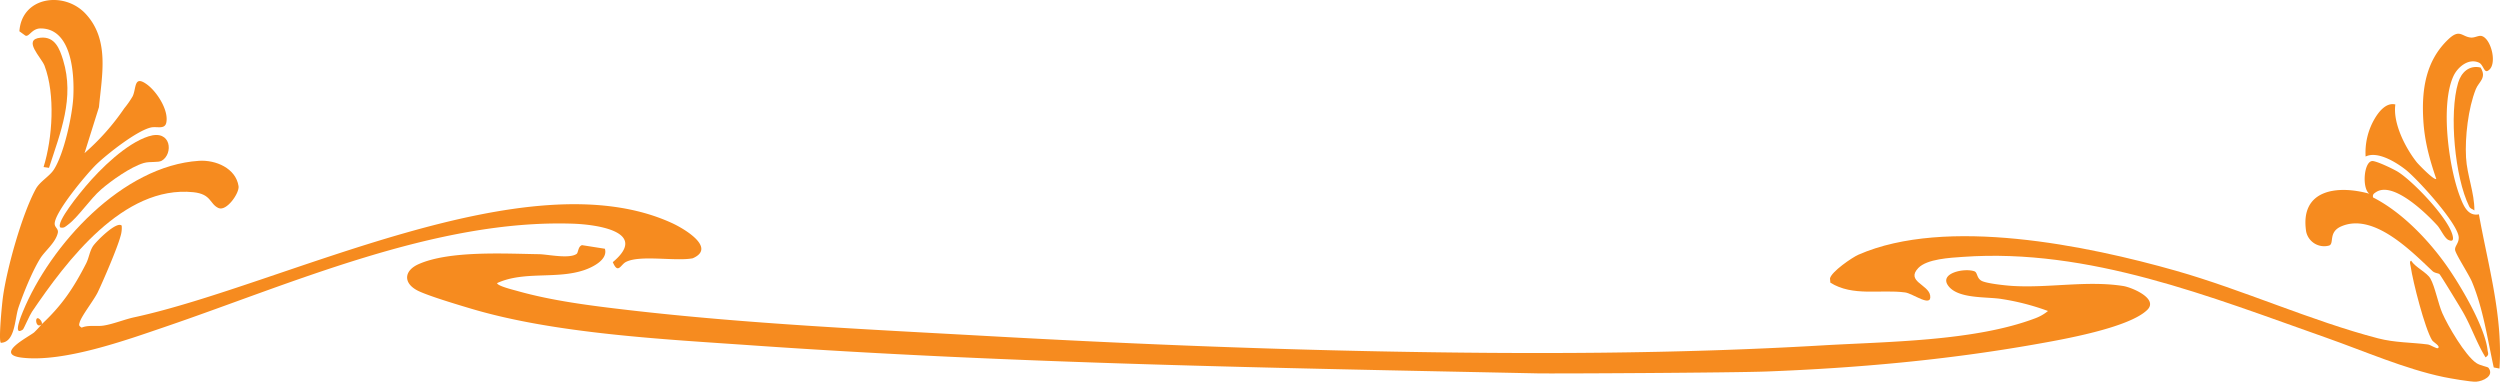
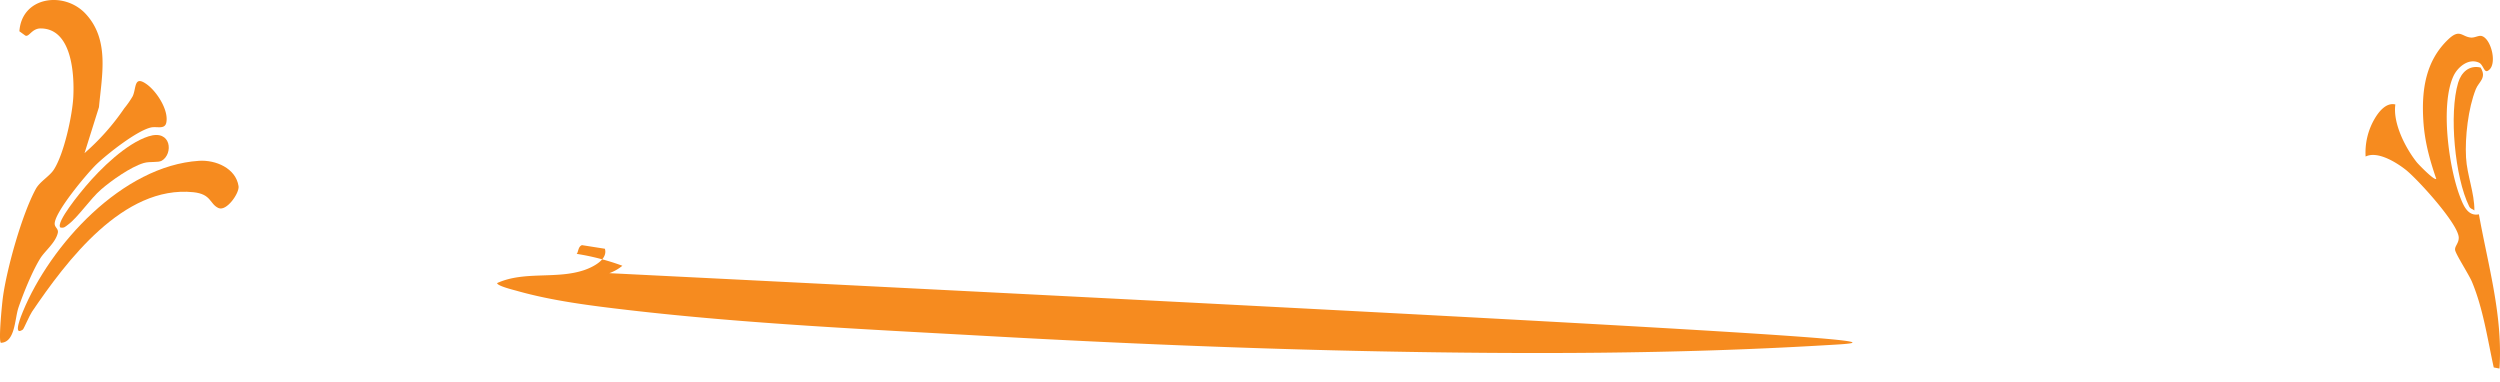
<svg xmlns="http://www.w3.org/2000/svg" id="Groupe_2691" data-name="Groupe 2691" width="941.983" height="143.824" viewBox="0 0 941.983 143.824">
  <g id="Artwork_50" data-name="Artwork 50">
    <g id="Groupe_2688" data-name="Groupe 2688">
-       <path id="Tracé_10138" data-name="Tracé 10138" d="M23.433,264.844c-2.528,2.251-2.925-4.586-.347-1.4.366.451.521,1.25.347,1.4,7.634-7.127,11.963-13.587,16.717-22.872,1.072-2.093,1.293-4.528,2.584-6.524,1.092-1.687,8.943-9.624,10.825-7.736a10.48,10.48,0,0,1-.477,4.071c-1.137,4.292-6.411,16.553-8.5,20.927-1.456,3.049-6.106,8.885-6.844,11.388-.347,1.176-.346,1.331.735,2.041,2.663-1.11,5.446-.341,8.252-.775,3.636-.563,7.874-2.325,11.585-3.13,56.229-12.191,147.867-60.555,202.576-35.5,4.441,2.034,16.947,9.329,7.817,13.28-6.482,1.237-19.9-1.378-25.2,1.4-1.957,1.026-2.924,4.72-4.9.047,13.732-11.473-6.115-14.2-15.092-14.491-51.717-1.7-105.9,22.611-153.806,38.941-14.633,4.989-37.965,13.364-53.639,11.551-10.742-1.243,2.225-7.7,4.505-9.531a38.8,38.8,0,0,0,2.865-3.094" transform="translate(-7.704 -142.688)" fill="#f68b1f" />
      <path id="Tracé_10139" data-name="Tracé 10139" d="M9.547,13.405,7.306,11.786C8.229-1.375,24.189-3.4,32.2,5.134c9.191,9.786,6.193,23.193,5.089,35.233L31.852,57.692A88.022,88.022,0,0,0,46.836,40.8,34.048,34.048,0,0,0,50,36.258c1.431-3.061.384-8.03,5.315-4.484,3.739,2.689,8.265,9.642,7.362,14.355-.536,2.8-3.561,1.4-5.8,1.907-5.3,1.2-16.335,9.866-20.493,13.841-3.414,3.263-16.4,18.678-15.757,22.737.192,1.218,1.5,1.675,1.14,3.2-.867,3.687-4.871,6.751-6.62,9.579-3.015,4.876-6.281,12.968-8.172,18.454C5.51,120.091,5.787,129,.321,129.164c-.934-.815.439-14.676.767-17.095,1.471-10.85,7.18-31.273,12.395-40.857,1.527-2.807,5.138-4.749,6.77-7.243,3.857-5.893,7.053-20.582,7.38-27.654.4-8.723-.655-25.548-12.3-25.6-3.352-.014-4.386,3.366-5.783,2.689" transform="translate(0 0)" fill="#f68b1f" />
      <path id="Tracé_10140" data-name="Tracé 10140" d="M21.11,236.453c-4.071,2.878-.381-5.83-.031-6.683,10.356-25.248,37.536-55.048,66.426-56.889,6.192-.395,13.82,2.75,14.862,9.555.393,2.565-4.523,9.62-7.566,8.242-3.385-1.534-2.589-5.264-9.495-5.969-26.385-2.694-47.878,26.045-60.761,45.023-.954,1.406-3.127,6.5-3.435,6.721" transform="translate(-12.481 -112.291)" fill="#f68b1f" />
      <path id="Tracé_10141" data-name="Tracé 10141" d="M64.475,180.029c-1.837-1.9,7.8-13.467,9.446-15.421,5.676-6.729,15.356-16.232,23.805-18.932,8.662-2.768,9.341,6.671,4.951,9.192-1.392.8-4.463.173-6.8.872-4.913,1.471-12.069,6.528-16,9.921-4.252,3.668-8.727,10.542-12.572,13.353-.96.7-1.413,1.322-2.831,1.016" transform="translate(-41.736 -94.312)" fill="#f68b1f" />
-       <path id="Tracé_10142" data-name="Tracé 10142" d="M41.283,89.5l-2.046-.3c3.385-10.881,4.462-27.369.362-38.179-1.179-3.11-8.529-9.95-1.41-10.566,5.334-.461,7.1,4.129,8.417,8.464,4.346,14.262-.984,27.177-5.323,40.581" transform="translate(-22.818 -26.259)" fill="#f68b1f" />
    </g>
  </g>
  <g id="Artwork_49" data-name="Artwork 49" transform="translate(689.527 12.709)">
    <g id="Groupe_2689" data-name="Groupe 2689" transform="translate(0)">
-       <path id="Tracé_10143" data-name="Tracé 10143" d="M2197.276,296.187c-.508.421-2.785-1.222-3.884-1.364-6.164-.8-12.373-.648-18.723-2.3-24.994-6.493-51-18.313-76.141-25.458-33.5-9.521-86.662-20.5-119.664-6.063-2.372,1.037-10.244,6.43-10.723,8.962l.144,1.58c8.5,5.312,18.833,2.444,28.188,3.683,2.912.385,10.142,5.915,9.415,1.143-.627-4.119-9.252-5.32-4.477-10.344,3.276-3.447,12.1-3.866,16.814-4.2,47.571-3.377,93.03,14.987,137.027,30.5,13.979,4.928,29.609,11.747,44.091,14.767,2.347.489,10.311,1.892,12.29,1.759,2.574-.172,6.908-2.18,4.63-5.223-.333-.445-3.065-.762-4.624-1.828-4.16-2.846-10.693-14-12.77-18.758-1.594-3.65-2.768-9.99-4.485-13.032-1.322-2.343-5.661-4.2-7.268-6.746-.784.239-.253,1.611-.16,2.261.794,5.583,5.3,23.263,8.053,27.7.5.8,3.235,2.164,2.267,2.968" transform="translate(-1968.141 -177.743)" fill="#f68b1f" />
-       <path id="Tracé_10144" data-name="Tracé 10144" d="M2503.537,185.5c-12.055-3.355-26.3-1.612-23.783,14.331a6.939,6.939,0,0,0,8.623,5.2c2.083-.71-.461-5.084,4.652-7.259,12.2-5.194,26.351,9.4,34.3,16.865.873.82,2.271.793,2.653,1.182.583.593,7.638,12.215,8.714,14.063,3.229,5.546,5.254,11.813,8.638,17.273,1.484-.983.9-1.512.745-2.822-1.037-9.016-10.757-25.339-16.218-32.842-6.856-9.421-16.52-19.321-26.917-24.591-.23-1.133.292-1.455,1.134-2.007,6.43-4.213,18.914,7.984,23.047,12.519,1.311,1.437,2.763,4.888,4.278,5.532.867.368,1.815.534,1.657-.945-.677-6.368-15.565-21.858-21.223-25.034-1.911-1.072-6.955-3.491-8.875-3.766-3.434-.493-4.358,10.183-1.421,12.3" transform="translate(-2300.323 -125.216)" fill="#f68b1f" />
      <path id="Tracé_10145" data-name="Tracé 10145" d="M2555.254,62.929c-3.536-.871-6.421,2.927-7.977,5.688a25.225,25.225,0,0,0-3.226,13.934c4.423-2.2,11.43,2.1,15.041,4.922,4.453,3.475,19.909,20.452,20.049,25.585.06,2.21-1.567,3.2-1.37,4.7.2,1.557,5.227,9.31,6.338,11.962,4.235,10.108,5.884,21.643,8.218,32.3l2.163.416c1.321-19.835-4.295-38.833-7.75-58.113-4.185.842-5.848-3.339-7.095-6.571-4.275-11.085-7.488-34.74-2.5-45.514,1.567-3.387,5.68-6.871,9.632-5.061,1.511.692,1.936,3.7,3.158,3.14,4.058-1.856,1.5-12.338-2.232-13.2-1.111-.257-2.563.733-4.008.6-3.418-.317-4.156-3.451-8.491.67-8.57,8.145-10.1,19.082-9.412,30.492.474,7.9,2.33,14.685,4.878,22.081-.706.765-6.745-5.49-7.373-6.284-4.3-5.437-9.037-14.743-8.04-21.743" transform="translate(-2342.231 -36.275)" fill="#f68b1f" />
      <path id="Tracé_10146" data-name="Tracé 10146" d="M2649.085,72.255c-4.327-1.038-7.3,1.824-8.465,5.7-3.5,11.642-1.251,35.634,4.135,46.583.519,1.055,1.212.909,1.982,1.566.041-6.68-2.775-13.237-3.15-19.972-.43-7.705.822-18.576,3.681-25.733,1.138-2.848,4.217-4.176,1.817-8.142" transform="translate(-2403.93 -59.51)" fill="#f68b1f" />
    </g>
  </g>
  <g id="Artwork_53" data-name="Artwork 53" transform="translate(153.398 92.374)">
    <g id="Groupe_2690" data-name="Groupe 2690">
-       <path id="Tracé_10147" data-name="Tracé 10147" d="M501.729,266.946c-2.746,1.995-10.941.172-14.179.124-12.918-.189-33.7-1.417-45.361,3.746-5.5,2.437-5.881,7.069-.514,9.9,3.711,1.955,15.761,5.538,20.407,6.92,31.733,9.439,72.775,11.487,106.01,13.808,98.441,6.873,197.125,8.49,295.669,10.532,6.272.13,74.012-.234,86.242-.7,34.362-1.311,67.858-4.354,101.182-10.227,10.07-1.774,35.378-6.169,42.347-13,4.326-4.242-5.86-8.487-9.065-8.992-13.69-2.157-28.16.858-42-.046-2.418-.158-9.582-.906-11.394-1.919-1.907-1.065-1.443-3.146-2.714-3.592-3.736-1.311-13.472.708-9.756,5.555,3.837,5,14.642,3.944,20.284,4.938a89.9,89.9,0,0,1,17.234,4.481,16.709,16.709,0,0,1-4.917,2.79C1028.3,299.906,995.474,300,971,301.44c-55.336,3.252-111.224,3.333-166.775,2.242-48.812-.959-98.265-3.024-147.147-5.746-45.268-2.52-91.191-4.63-135.919-9.824-13.73-1.594-28.5-3.421-41.85-7.2-1.283-.363-7.536-1.884-7.542-2.954,10.189-4.669,22.4-1.315,32.9-4.925,3.186-1.1,8.927-3.94,7.7-8.014l-8.612-1.355c-1.525.474-1.384,2.81-2.031,3.28" transform="translate(-437.85 -263.666)" fill="#f68b1f" />
+       <path id="Tracé_10147" data-name="Tracé 10147" d="M501.729,266.946a89.9,89.9,0,0,1,17.234,4.481,16.709,16.709,0,0,1-4.917,2.79C1028.3,299.906,995.474,300,971,301.44c-55.336,3.252-111.224,3.333-166.775,2.242-48.812-.959-98.265-3.024-147.147-5.746-45.268-2.52-91.191-4.63-135.919-9.824-13.73-1.594-28.5-3.421-41.85-7.2-1.283-.363-7.536-1.884-7.542-2.954,10.189-4.669,22.4-1.315,32.9-4.925,3.186-1.1,8.927-3.94,7.7-8.014l-8.612-1.355c-1.525.474-1.384,2.81-2.031,3.28" transform="translate(-437.85 -263.666)" fill="#f68b1f" />
    </g>
  </g>
</svg>